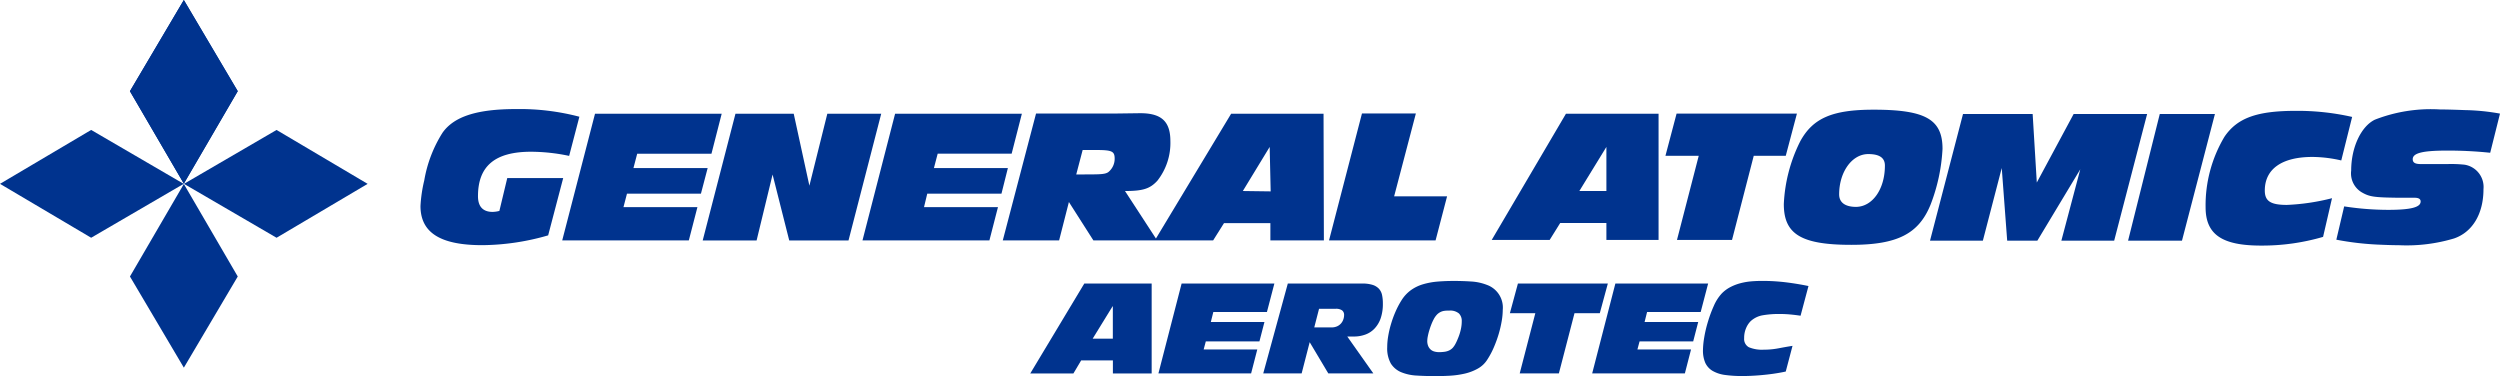
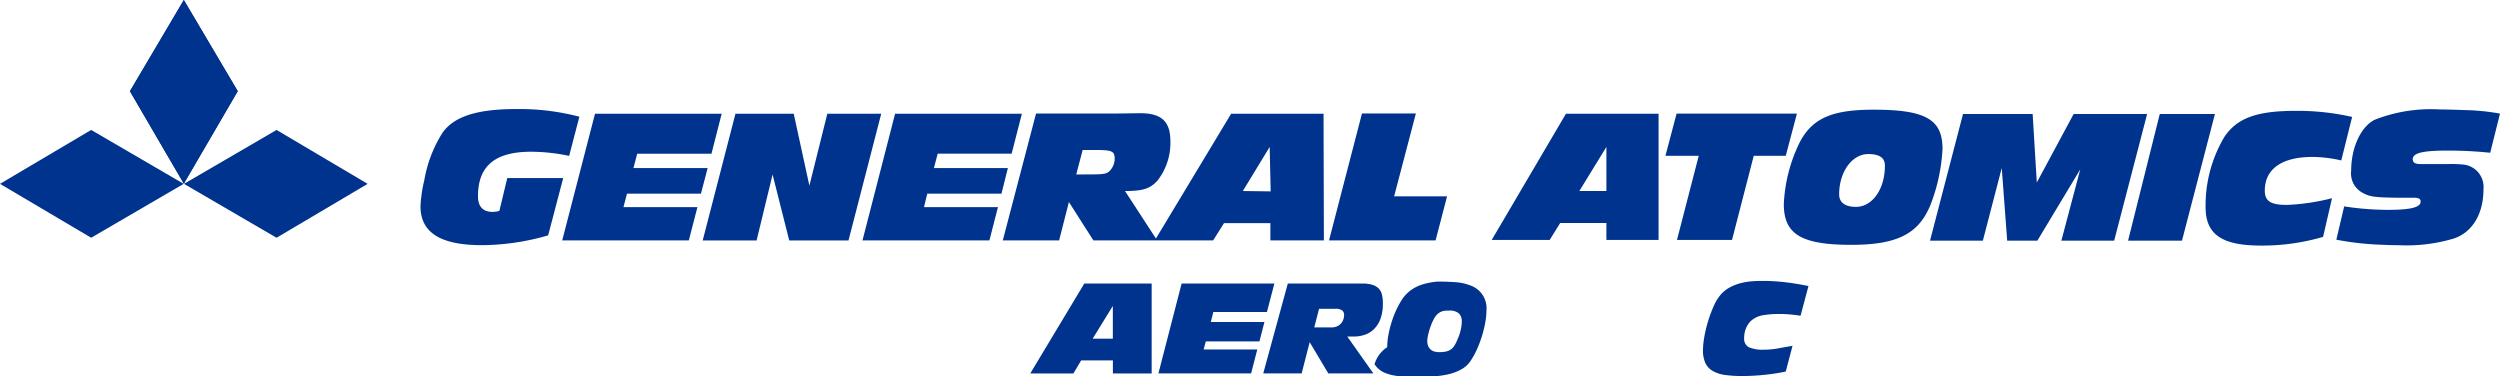
<svg xmlns="http://www.w3.org/2000/svg" id="Logo_ATS" data-name="Logo ATS" width="199.437" height="30" viewBox="0 0 199.437 30">
  <g id="Layer_1">
    <g id="Gruppe_3" data-name="Gruppe 3" transform="translate(82.188 22.404)">
      <path id="Pfad_19" data-name="Pfad 19" d="M257.112,91.87h5.374v7.173h-3.093V98h-2.53l-.621,1.045H252.8Zm2.277,1.816h-.021l-1.588,2.581h1.608Z" transform="translate(-252.8 -91.655)" fill="#00338e" />
      <path id="Pfad_20" data-name="Pfad 20" d="M284.6,91.87H292l-.594,2.27H287.13l-.2.8h4.278l-.4,1.547h-4.278l-.171.642h4.278l-.492,1.909H282.75Z" transform="translate(-272.525 -91.655)" fill="#00338e" />
      <path id="Pfad_21" data-name="Pfad 21" d="M309.2,91.87h5.927a2.687,2.687,0,0,1,.833.106,1.181,1.181,0,0,1,.509.311,1.057,1.057,0,0,1,.249.5,3.122,3.122,0,0,1,.065.679,3.532,3.532,0,0,1-.174,1.174,2.266,2.266,0,0,1-.488.819,1.883,1.883,0,0,1-.734.481,2.624,2.624,0,0,1-.9.157h-.543l2.079,2.943H312.43l-1.485-2.492-.642,2.492H307.24Zm2.11,3.5h1.376a1.071,1.071,0,0,0,.451-.089.905.905,0,0,0,.311-.232.915.915,0,0,0,.181-.318,1.051,1.051,0,0,0,.061-.345.441.441,0,0,0-.171-.382.83.83,0,0,0-.492-.12h-1.335Z" transform="translate(-288.653 -91.655)" fill="#00338e" />
-       <path id="Pfad_22" data-name="Pfad 22" d="M336.21,96.542a5.336,5.336,0,0,1,.075-.86,7.752,7.752,0,0,1,.222-.963,8.266,8.266,0,0,1,.355-.983,6.683,6.683,0,0,1,.481-.918,2.892,2.892,0,0,1,.758-.823,3.217,3.217,0,0,1,.973-.471,5.763,5.763,0,0,1,1.154-.212q.62-.051,1.3-.051c.454,0,.915.014,1.376.044a4.1,4.1,0,0,1,1.256.27,1.922,1.922,0,0,1,1.267,1.994,5.421,5.421,0,0,1-.082.884,8.884,8.884,0,0,1-.236,1.021,9.635,9.635,0,0,1-.382,1.058,6.372,6.372,0,0,1-.519.983,2.093,2.093,0,0,1-.768.737,3.917,3.917,0,0,1-1.038.4,7.1,7.1,0,0,1-1.161.167c-.4.024-.778.034-1.14.034-.556,0-1.072-.014-1.547-.044a3.727,3.727,0,0,1-1.236-.27,1.783,1.783,0,0,1-.819-.69A2.477,2.477,0,0,1,336.21,96.542Zm4.964-2.916c-.119,0-.239,0-.352.014a1.031,1.031,0,0,0-.331.085,1.1,1.1,0,0,0-.307.215,1.664,1.664,0,0,0-.277.4,3.875,3.875,0,0,0-.191.427c-.061.157-.113.314-.16.471a4.458,4.458,0,0,0-.109.447,1.883,1.883,0,0,0-.041.341,1.033,1.033,0,0,0,.085.457.812.812,0,0,0,.215.277.746.746,0,0,0,.3.14,1.307,1.307,0,0,0,.318.041,3.143,3.143,0,0,0,.471-.031,1.258,1.258,0,0,0,.358-.106,1,1,0,0,0,.277-.2,1.563,1.563,0,0,0,.232-.341c.027-.048.068-.13.119-.246s.109-.256.167-.417a3.976,3.976,0,0,0,.147-.533,2.875,2.875,0,0,0,.061-.594.833.833,0,0,0-.225-.618A1.083,1.083,0,0,0,341.174,93.626Z" transform="translate(-307.733 -91.253)" fill="#00338e" />
-       <path id="Pfad_23" data-name="Pfad 23" d="M366.9,94.239H364.87l.642-2.369h7.173l-.642,2.369h-2.018l-1.246,4.8h-3.124Z" transform="translate(-326.608 -91.655)" fill="#00338e" />
-       <path id="Pfad_24" data-name="Pfad 24" d="M385.95,91.87h7.4l-.594,2.27H388.48l-.2.8h4.278l-.4,1.547h-4.278l-.171.642h4.278l-.492,1.909H384.1Z" transform="translate(-339.272 -91.655)" fill="#00338e" />
+       <path id="Pfad_22" data-name="Pfad 22" d="M336.21,96.542a5.336,5.336,0,0,1,.075-.86,7.752,7.752,0,0,1,.222-.963,8.266,8.266,0,0,1,.355-.983,6.683,6.683,0,0,1,.481-.918,2.892,2.892,0,0,1,.758-.823,3.217,3.217,0,0,1,.973-.471,5.763,5.763,0,0,1,1.154-.212c.454,0,.915.014,1.376.044a4.1,4.1,0,0,1,1.256.27,1.922,1.922,0,0,1,1.267,1.994,5.421,5.421,0,0,1-.082.884,8.884,8.884,0,0,1-.236,1.021,9.635,9.635,0,0,1-.382,1.058,6.372,6.372,0,0,1-.519.983,2.093,2.093,0,0,1-.768.737,3.917,3.917,0,0,1-1.038.4,7.1,7.1,0,0,1-1.161.167c-.4.024-.778.034-1.14.034-.556,0-1.072-.014-1.547-.044a3.727,3.727,0,0,1-1.236-.27,1.783,1.783,0,0,1-.819-.69A2.477,2.477,0,0,1,336.21,96.542Zm4.964-2.916c-.119,0-.239,0-.352.014a1.031,1.031,0,0,0-.331.085,1.1,1.1,0,0,0-.307.215,1.664,1.664,0,0,0-.277.4,3.875,3.875,0,0,0-.191.427c-.061.157-.113.314-.16.471a4.458,4.458,0,0,0-.109.447,1.883,1.883,0,0,0-.041.341,1.033,1.033,0,0,0,.085.457.812.812,0,0,0,.215.277.746.746,0,0,0,.3.14,1.307,1.307,0,0,0,.318.041,3.143,3.143,0,0,0,.471-.031,1.258,1.258,0,0,0,.358-.106,1,1,0,0,0,.277-.2,1.563,1.563,0,0,0,.232-.341c.027-.048.068-.13.119-.246s.109-.256.167-.417a3.976,3.976,0,0,0,.147-.533,2.875,2.875,0,0,0,.061-.594.833.833,0,0,0-.225-.618A1.083,1.083,0,0,0,341.174,93.626Z" transform="translate(-307.733 -91.253)" fill="#00338e" />
      <path id="Pfad_25" data-name="Pfad 25" d="M416.593,98.475c-.341.075-.683.133-1.021.181s-.659.082-.966.109-.584.044-.84.055-.464.014-.632.014a9.814,9.814,0,0,1-1.407-.089,2.667,2.667,0,0,1-.98-.328,1.461,1.461,0,0,1-.574-.638,2.465,2.465,0,0,1-.184-1.024,6.684,6.684,0,0,1,.1-1,9.914,9.914,0,0,1,.3-1.267,10.016,10.016,0,0,1,.468-1.256,3.489,3.489,0,0,1,.621-.973,2.658,2.658,0,0,1,.7-.522,3.837,3.837,0,0,1,.813-.311,4.969,4.969,0,0,1,.874-.147c.3-.024.587-.034.867-.034a15.778,15.778,0,0,1,1.847.109c.608.075,1.219.174,1.827.3l-.632,2.369c-.314-.048-.611-.082-.884-.106s-.56-.034-.854-.034a7.654,7.654,0,0,0-1.256.1,1.9,1.9,0,0,0-.983.471,1.706,1.706,0,0,0-.362.543,1.961,1.961,0,0,0-.16.813.745.745,0,0,0,.376.727,2.738,2.738,0,0,0,1.191.195,6.166,6.166,0,0,0,1.151-.106c.379-.072.758-.14,1.14-.2Z" transform="translate(-356.323 -91.24)" fill="#00338e" />
    </g>
    <g id="GA">
      <path id="Pfad_26" data-name="Pfad 26" d="M117.25,56.6h4.462l-1.2,4.572a19.31,19.31,0,0,1-5.258.782c-3.346,0-4.927-1-4.927-3.124a11.13,11.13,0,0,1,.3-2.038,10.376,10.376,0,0,1,1.458-3.807c.918-1.3,2.759-1.888,5.862-1.888a18.717,18.717,0,0,1,5.056.611l-.816,3.124a14.922,14.922,0,0,0-3.039-.331c-2.885,0-4.234,1.147-4.234,3.547,0,.819.389,1.253,1.171,1.253a2.364,2.364,0,0,0,.536-.079Zm7-5.131h10.106l-.816,3.189h-5.924l-.3,1.147h5.92l-.536,2.042h-5.9l-.28,1.075h5.9l-.686,2.653h-10.1Z" transform="translate(-76.783 -42.396)" fill="#00338e" />
      <path id="Pfad_27" data-name="Pfad 27" d="M178.882,52.19h4.647l1.25,5.743,1.431-5.743h4.3L187.9,62.3h-4.729l-1.328-5.258L180.568,62.3h-4.3Zm12.735,0h10.113l-.816,3.189h-5.9l-.3,1.147h5.9l-.512,2.042h-5.92l-.259,1.075h5.9l-.683,2.653H189.015Z" transform="translate(-120.21 -43.119)" fill="#00338e" />
      <path id="Pfad_28" data-name="Pfad 28" d="M252.239,56.966l.512-1.953h1.1c1.25,0,1.454.106,1.454.693a1.365,1.365,0,0,1-.509,1.072c-.232.157-.563.181-1.533.181Zm-5.859,5.258h4.493l.782-3.062,1.953,3.062h9.553l.867-1.379h3.7v1.379h4.268l-.027-10.106h-7.371l-6,9.956-2.468-3.79c1.431,0,1.994-.181,2.578-.816A4.868,4.868,0,0,0,259.75,54.3c0-1.564-.714-2.223-2.4-2.223l-2.066.027h-6.251Zm26.026,0h8.5l.918-3.517H277.6l1.734-6.61h-4.3Zm-6.876-3.94,2.141-3.517.079,3.547Z" transform="translate(-166.383 -43.046)" fill="#00338e" />
      <path id="Pfad_29" data-name="Pfad 29" d="M367.612,58.336l2.158-3.517v3.517Zm-6.992,3.906h4.623l.843-1.355h3.684v1.355h4.162V52.17h-7.388Zm13.861-6.716h2.656L375.4,62.242h4.391l1.734-6.716h2.554l.891-3.366h-9.6Z" transform="translate(-241.62 -43.099)" fill="#00338e" />
      <path id="Pfad_30" data-name="Pfad 30" d="M433.3,58c0-1.786,1.021-3.216,2.322-3.216.895,0,1.328.3,1.328.918,0,1.891-1,3.295-2.322,3.295C433.762,58.99,433.3,58.635,433.3,58Zm-4.414.782c0,2.4,1.4,3.243,5.384,3.243,3.65,0,5.36-.867,6.306-3.165a14.287,14.287,0,0,0,.97-4.493c0-2.346-1.352-3.124-5.49-3.124-3.291,0-4.848.666-5.862,2.526a12.374,12.374,0,0,0-1.308,5Zm11.663,2.909h4.216l1.506-5.794.434,5.794h2.407L452.536,56l-1.509,5.691h4.213l2.629-10.106h-5.862l-2.94,5.469-.331-5.469h-5.555Zm15.8,0h4.3l2.629-10.106h-4.4Z" transform="translate(-286.582 -42.493)" fill="#00338e" />
      <path id="Pfad_31" data-name="Pfad 31" d="M531.844,62.044c-3.124,0-4.414-.895-4.414-3.062a10.675,10.675,0,0,1,1.506-5.62c1.024-1.506,2.6-2.066,5.691-2.066a19.69,19.69,0,0,1,4.493.485l-.867,3.472a10.42,10.42,0,0,0-2.3-.28c-2.448,0-3.8.97-3.8,2.68,0,.84.458,1.147,1.762,1.147a17.321,17.321,0,0,0,3.6-.536l-.713,3.086A17.285,17.285,0,0,1,531.844,62.044Zm6.641-3.127a23.06,23.06,0,0,0,3.5.277c1.813,0,2.6-.2,2.6-.666,0-.2-.157-.3-.488-.3h-1.325c-1.915-.024-2.274-.079-2.888-.434a1.757,1.757,0,0,1-.84-1.734c0-1.84.782-3.517,1.888-4.059a12.29,12.29,0,0,1,5.207-.816c.536,0,1.226.024,1.994.051a17.311,17.311,0,0,1,2.783.28l-.782,3.124a32.239,32.239,0,0,0-3.445-.174c-1.953,0-2.735.2-2.735.686,0,.28.2.389.642.389h2.141a9.977,9.977,0,0,1,1.355.051,1.8,1.8,0,0,1,1.506,1.953c0,1.953-.867,3.421-2.346,3.93a13.153,13.153,0,0,1-4.415.539c-.587,0-1.171-.027-1.734-.051a23.041,23.041,0,0,1-3.243-.389Z" transform="translate(-351.479 -42.453)" fill="#00338e" />
      <path id="Pfad_32" data-name="Pfad 32" d="M42.43,32.9l4.3-7.279,4.3,7.272-4.3,7.378Z" transform="translate(-32.065 -25.62)" fill="#00338e" />
      <path id="Pfad_33" data-name="Pfad 33" d="M42.43,32.892l4.3-7.272,4.3,7.272-4.3,7.378Z" transform="translate(-32.065 -25.62)" fill="#00338e" />
-       <path id="Pfad_34" data-name="Pfad 34" d="M46.738,68.61l4.3,7.381-4.3,7.272-4.3-7.272Z" transform="translate(-32.071 -53.933)" fill="#00338e" />
      <path id="Pfad_35" data-name="Pfad 35" d="M19.342,64.587l-7.272-4.3,7.272-4.3,7.381,4.3Z" transform="translate(-12.07 -45.621)" fill="#00338e" />
      <path id="Pfad_36" data-name="Pfad 36" d="M55.06,60.288l7.385-4.3,7.265,4.3-7.265,4.3Z" transform="translate(-40.383 -45.621)" fill="#00338e" />
    </g>
  </g>
</svg>